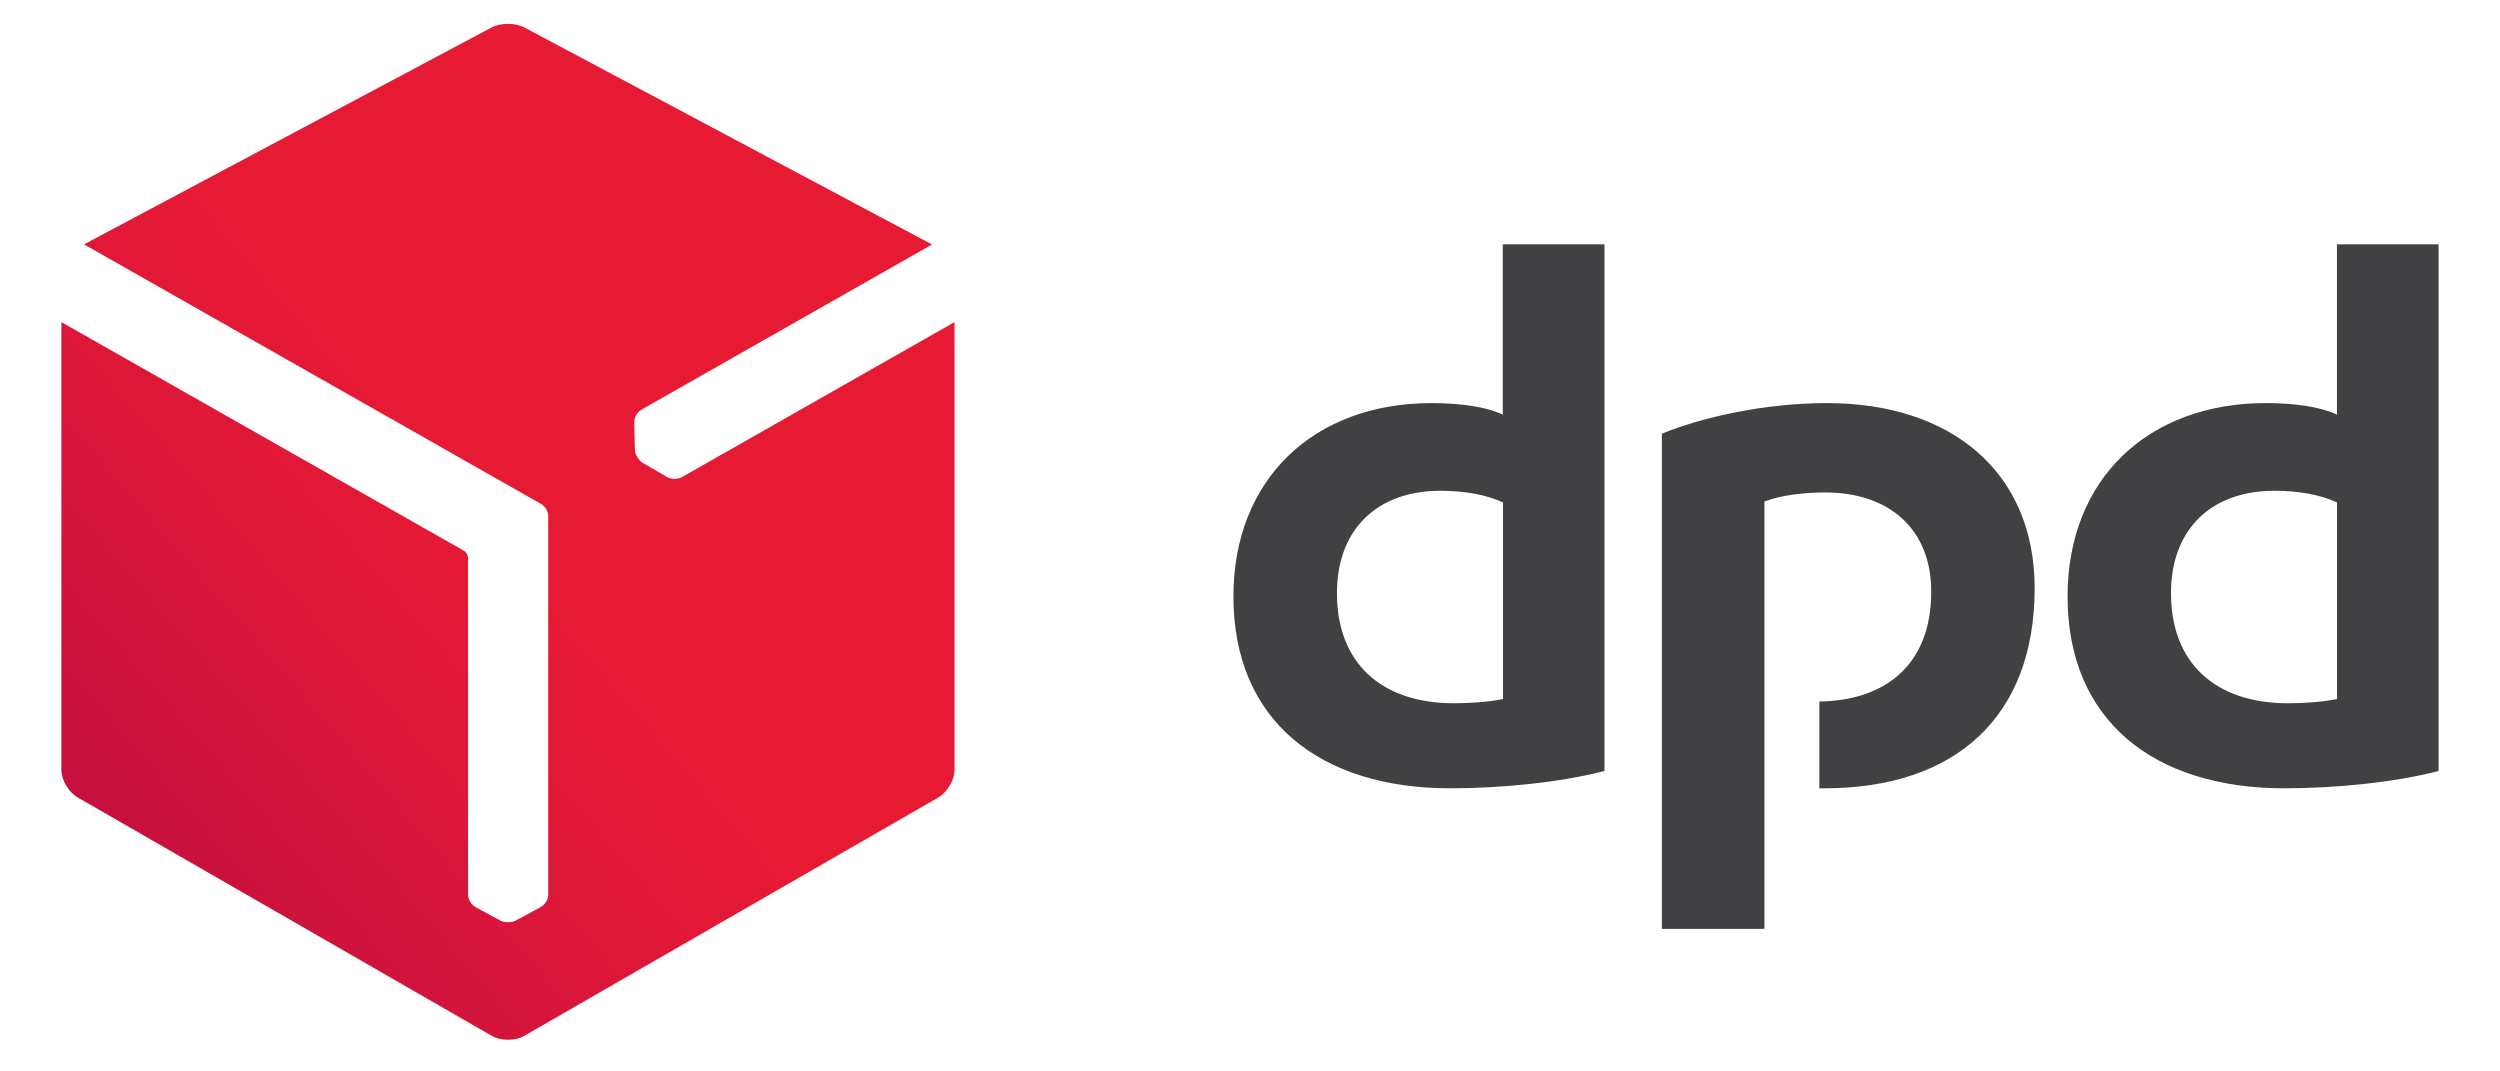
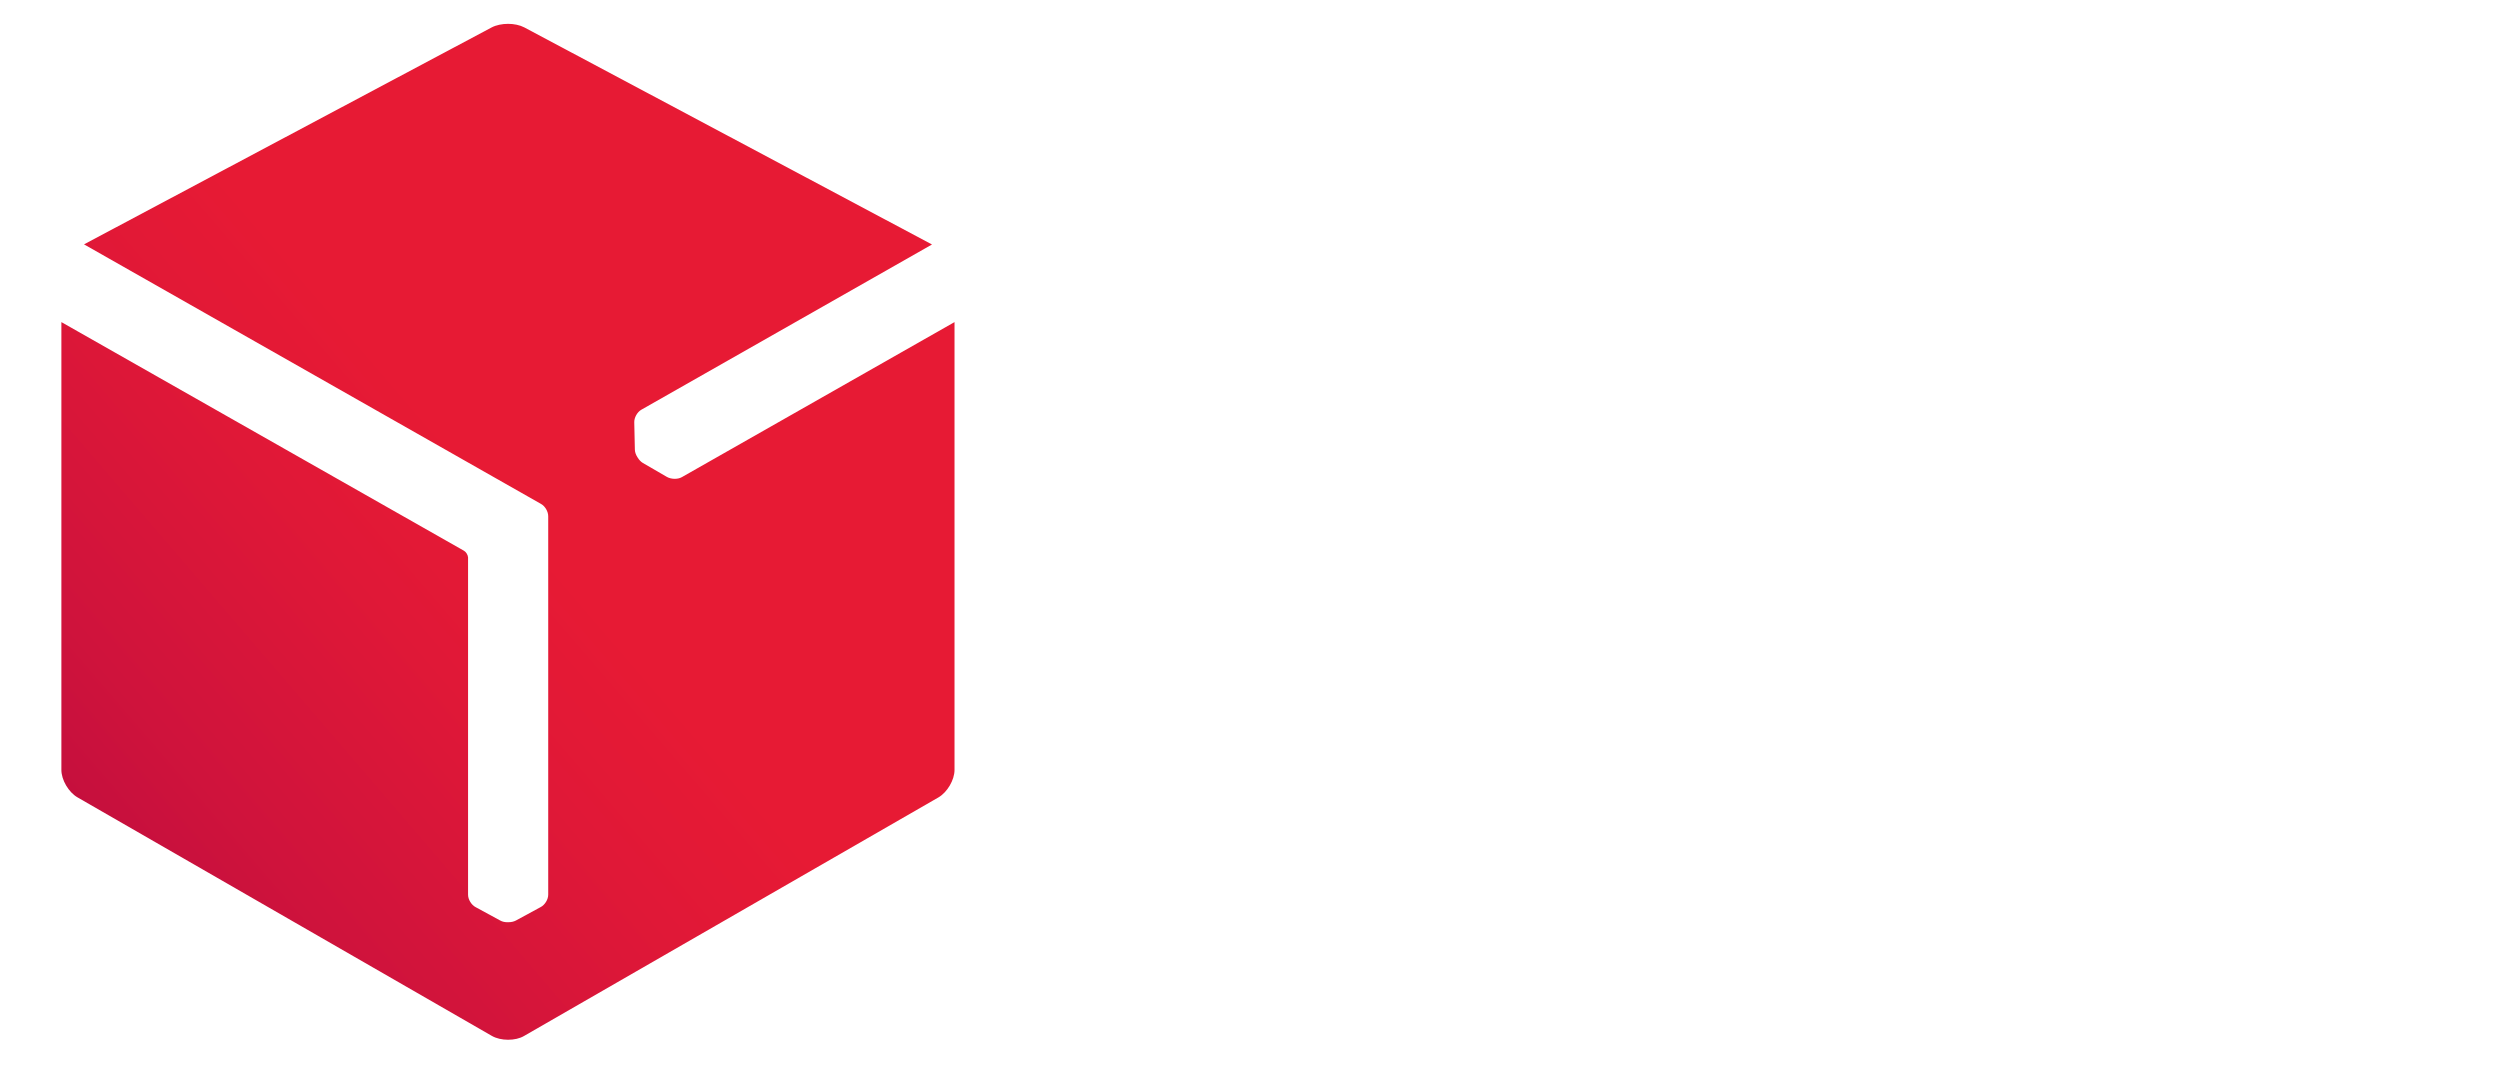
<svg xmlns="http://www.w3.org/2000/svg" width="140" height="60" viewBox="0 0 71 32" fill="none">
-   <path d="M46.087 23.027C44.746 23.373 43.002 23.544 41.482 23.544C37.585 23.544 35.005 21.521 35.005 17.815C35.005 14.308 37.406 12.039 40.926 12.039C41.712 12.039 42.545 12.136 43.05 12.385V7.298H46.087V23.027ZM43.053 15.004C42.571 14.783 41.942 14.658 41.182 14.658C39.336 14.658 38.097 15.771 38.097 17.719C38.097 19.816 39.438 21.004 41.588 21.004C41.968 21.004 42.549 20.979 43.057 20.879V15.004H43.053ZM71 23.027C69.659 23.373 67.912 23.544 66.395 23.544C62.498 23.544 59.918 21.521 59.918 17.815C59.918 14.308 62.323 12.039 65.839 12.039C66.625 12.039 67.458 12.136 67.963 12.385V7.298H71V23.027ZM67.963 15.004C67.48 14.783 66.848 14.658 66.091 14.658C64.246 14.658 63.007 15.771 63.007 17.719C63.007 19.816 64.348 21.004 66.497 21.004C66.877 21.004 67.458 20.979 67.966 20.879V15.004H67.963ZM50.864 14.979C51.369 14.783 52.078 14.708 52.684 14.708C54.556 14.708 55.846 15.771 55.846 17.669C55.846 19.909 54.417 20.926 52.505 20.951V23.544C52.557 23.544 52.608 23.544 52.659 23.544C56.581 23.544 58.935 21.397 58.935 17.569C58.935 14.087 56.431 12.039 52.736 12.039C50.864 12.039 49.015 12.46 47.801 12.952V27.743H50.864V14.979Z" fill="#414042" />
  <path d="M18.531 14.251C18.407 14.322 18.21 14.315 18.085 14.244L17.365 13.826C17.307 13.791 17.252 13.734 17.212 13.666C17.208 13.662 17.208 13.659 17.204 13.655C17.157 13.58 17.131 13.505 17.128 13.434L17.11 12.614C17.106 12.474 17.197 12.307 17.325 12.235L26.002 7.302L13.827 0.819C13.692 0.748 13.517 0.712 13.341 0.712C13.166 0.712 12.986 0.748 12.851 0.819L0.676 7.298L14.317 15.046C14.445 15.114 14.54 15.275 14.54 15.418V26.723C14.54 26.866 14.438 27.03 14.31 27.094L13.575 27.493C13.513 27.526 13.436 27.543 13.356 27.543C13.352 27.543 13.345 27.543 13.341 27.543C13.253 27.547 13.169 27.529 13.107 27.493L12.373 27.094C12.248 27.03 12.146 26.866 12.146 26.723V16.645C12.139 16.57 12.084 16.481 12.022 16.448L0 9.62V22.995C0 23.294 0.216 23.662 0.482 23.815L12.859 30.94C12.99 31.015 13.166 31.054 13.341 31.054C13.517 31.054 13.688 31.018 13.82 30.94L26.196 23.815C26.459 23.662 26.675 23.294 26.675 22.995V9.62L18.531 14.251Z" fill="url(#paint0_linear_433_2)" />
  <defs>
    <linearGradient id="paint0_linear_433_2" x1="0.129" y1="26.459" x2="13.364" y2="15.081" gradientUnits="userSpaceOnUse">
      <stop stop-color="#C00D3E" />
      <stop offset="0.297" stop-color="#CF133C" />
      <stop offset="0.732" stop-color="#E01837" />
      <stop offset="1" stop-color="#E71A34" />
    </linearGradient>
  </defs>
</svg>